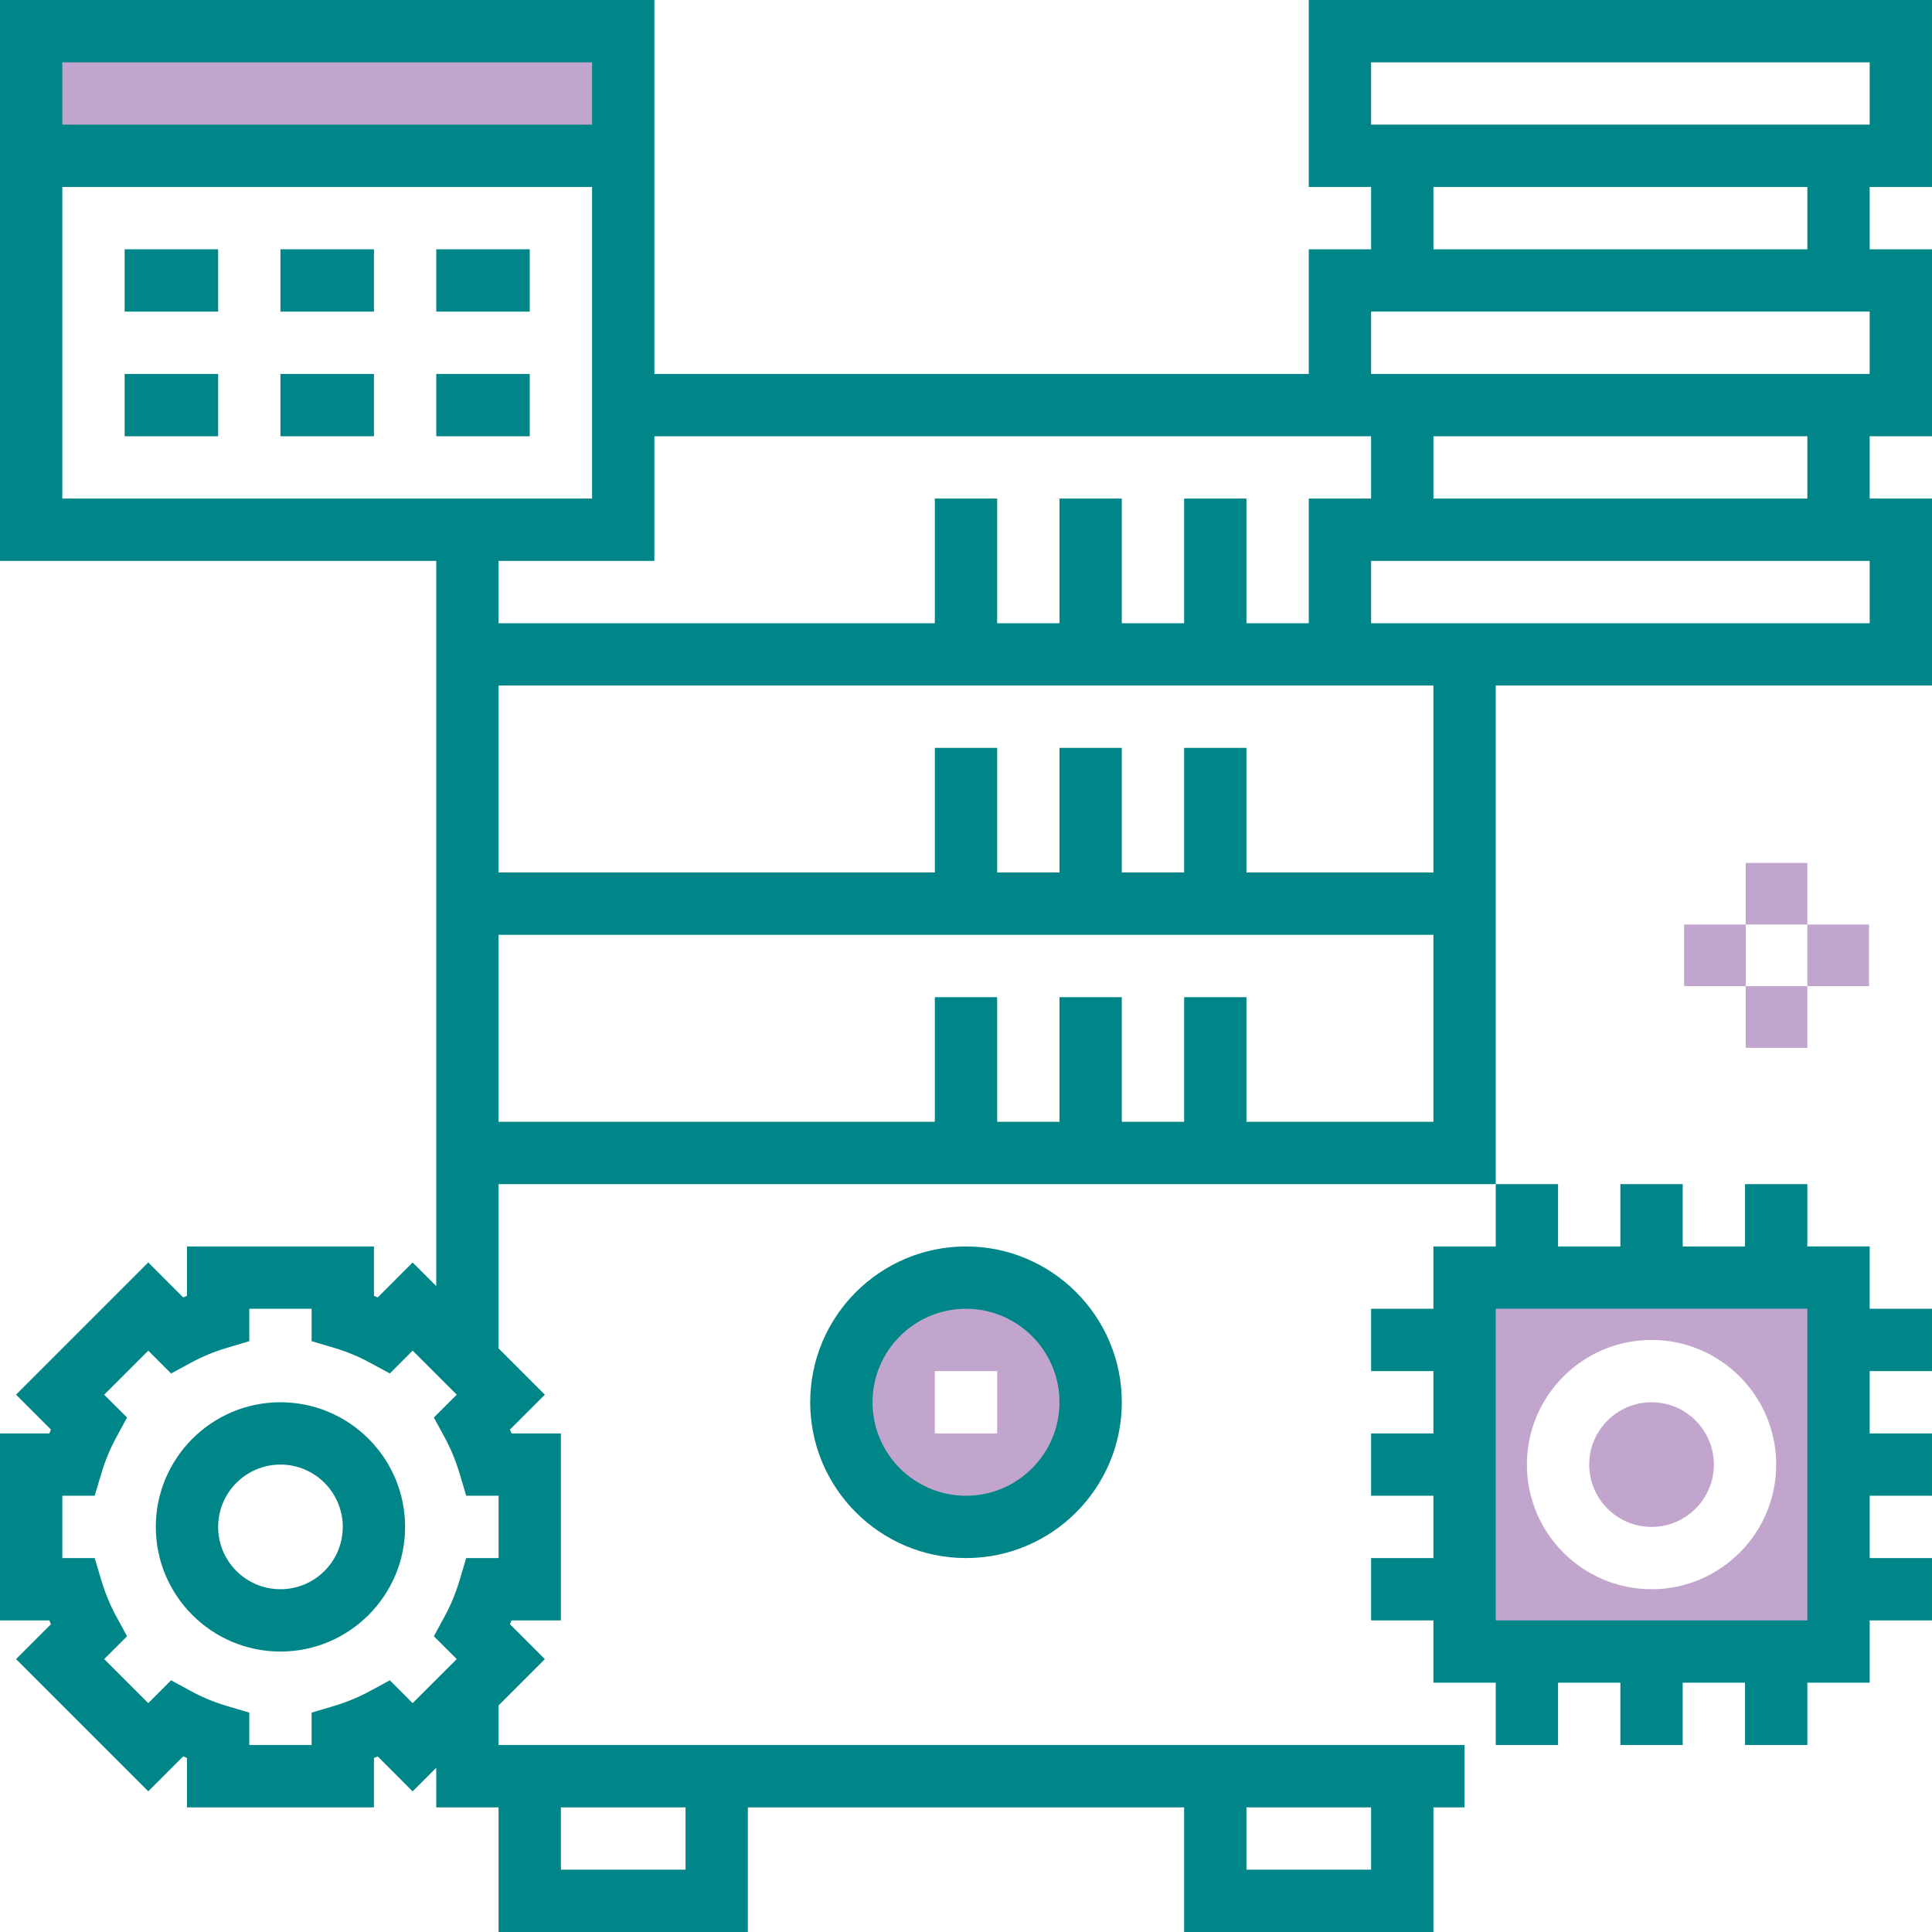
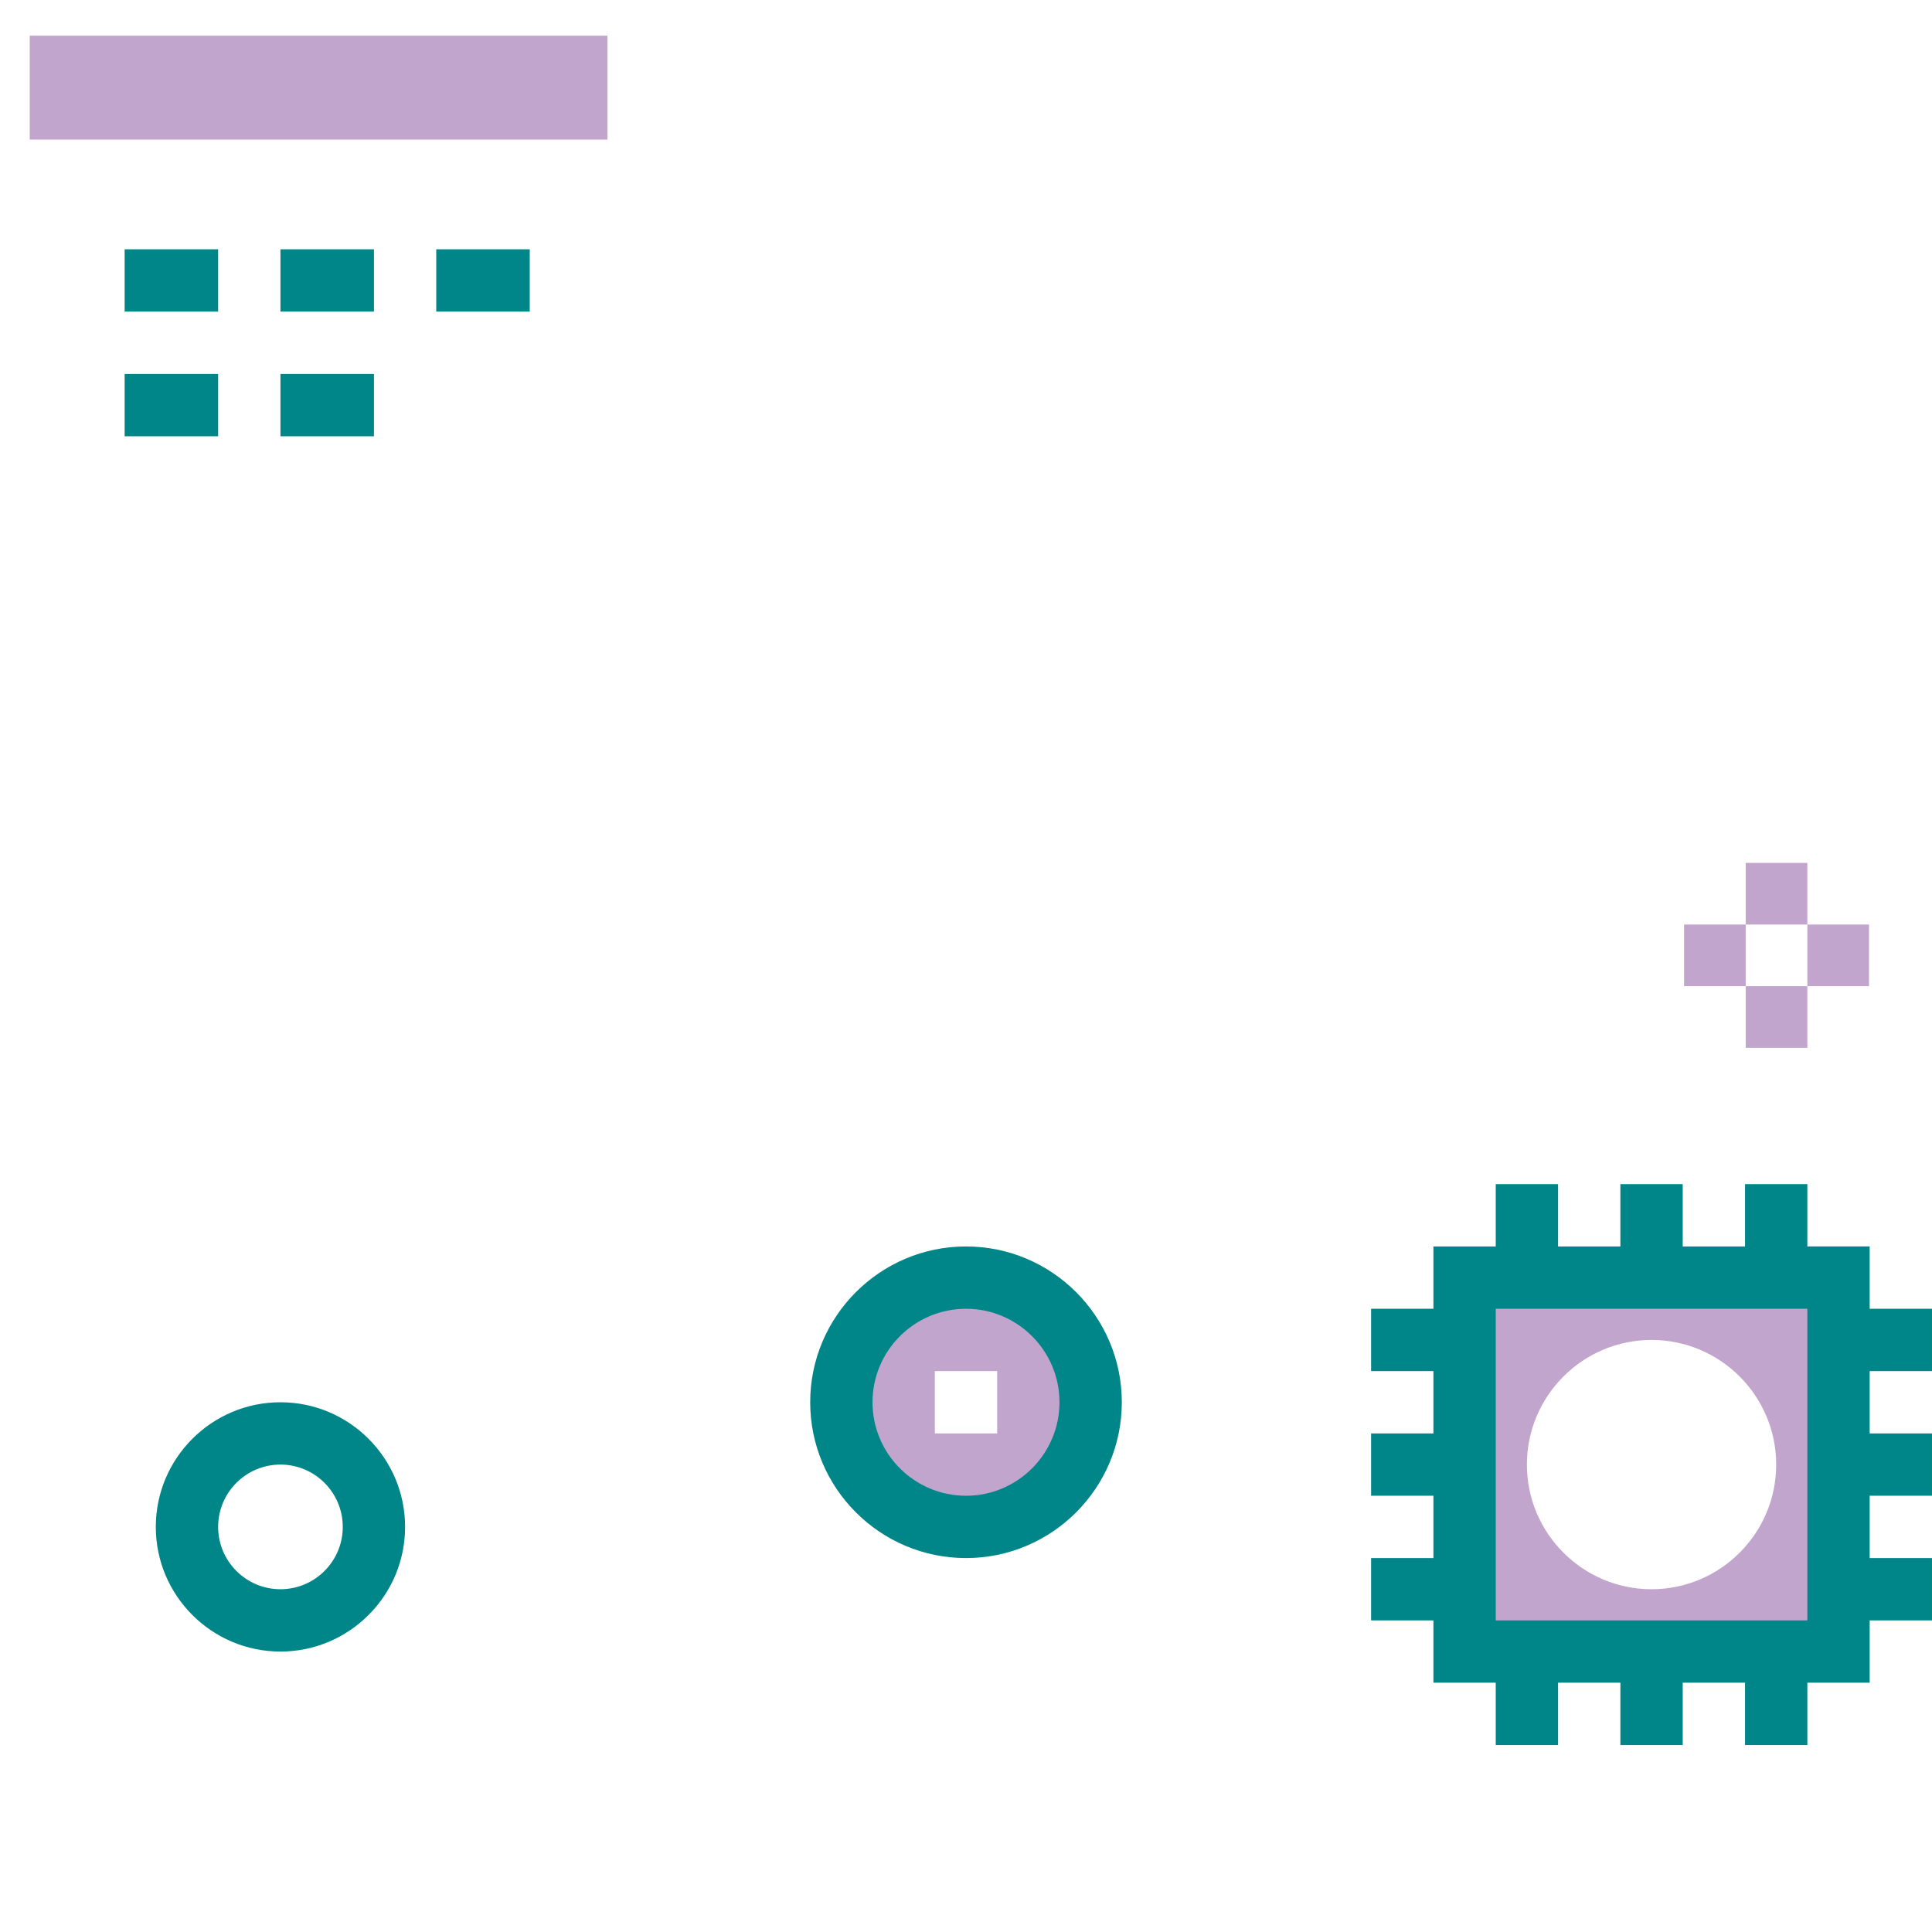
<svg xmlns="http://www.w3.org/2000/svg" version="1.1" x="0px" y="0px" width="595.28px" height="595.28px" viewBox="0 0 595.28 595.28" enable-background="new 0 0 595.28 595.28" xml:space="preserve">
  <g id="Livello_2">
    <rect x="537.883" y="265.873" fill="#C2A5CD" width="18.992" height="18.992" />
    <rect x="556.875" y="284.865" fill="#C2A5CD" width="18.992" height="18.992" />
    <rect x="518.891" y="284.865" fill="#C2A5CD" width="18.992" height="18.992" />
    <rect x="537.883" y="303.857" fill="#C2A5CD" width="18.992" height="18.992" />
    <path fill="#C2A5CD" d="M295.99,398.283c-18.147,0-32.859,14.712-32.859,32.859s14.712,32.859,32.859,32.859   s32.859-14.712,32.859-32.859S314.138,398.283,295.99,398.283z M307.241,441.66h-19.202v-19.203h19.202V441.66z" />
    <rect x="9.159" y="11" fill="#C2A5CD" width="178" height="32" />
    <g>
      <path fill="#C2A5CD" d="M451.159,395v112h112V395H451.159z M508.868,489.666c-21.181,0-38.405-17.225-38.405-38.405    c0-21.18,17.225-38.405,38.405-38.405s38.405,17.226,38.405,38.405C547.273,472.441,530.049,489.666,508.868,489.666z" />
-       <path fill="#C2A5CD" d="M508.868,432.059c-10.59,0-19.202,8.612-19.202,19.202c0,10.591,8.612,19.203,19.202,19.203    s19.202-8.612,19.202-19.203C528.07,440.671,519.458,432.059,508.868,432.059z" />
    </g>
  </g>
  <g id="Livello_1">
    <g>
      <g>
        <g>
          <rect x="38.405" y="76.811" fill="#008688" width="28.804" height="19.203" />
          <rect x="86.411" y="76.811" fill="#008688" width="28.804" height="19.203" />
          <rect x="134.418" y="76.811" fill="#008688" width="28.804" height="19.203" />
          <rect x="38.405" y="115.216" fill="#008688" width="28.804" height="19.203" />
          <rect x="86.411" y="115.216" fill="#008688" width="28.804" height="19.203" />
-           <rect x="134.418" y="115.216" fill="#008688" width="28.804" height="19.203" />
-           <path fill="#008688" d="M595.279,57.608V0H403.254v57.608h19.202v19.203h-19.202v38.405H201.627V0H0v172.824h134.418v223.441      l-7.278-7.277l-10.753,10.763c-0.384-0.163-0.777-0.326-1.172-0.479v-15.219H57.607v15.209      c-0.394,0.163-0.787,0.316-1.171,0.479l-10.754-10.763L4.944,429.716l10.754,10.753c-0.164,0.403-0.327,0.798-0.49,1.191H0      v57.607h15.208c0.163,0.394,0.326,0.787,0.49,1.181L4.944,511.202l40.738,40.738l10.754-10.763      c0.384,0.163,0.777,0.326,1.171,0.479v15.218h57.607v-15.208c0.395-0.163,0.788-0.317,1.172-0.48l10.753,10.764l7.278-7.288      v12.213h19.202v38.405h76.811v-38.405h134.418v38.405h76.811v-38.405h9.602v-19.202H153.62V525.46l14.258-14.258l-10.753-10.754      c0.163-0.394,0.326-0.787,0.489-1.181h15.209V441.66h-15.209c-0.163-0.394-0.326-0.788-0.489-1.182l10.753-10.753      l-14.258-14.258V364.85h288.039h9.602h9.601V211.229h134.418v-57.607h-19.202v-19.203h19.202V76.811h-19.202V57.608H595.279z       M384.052,556.875h38.404v19.203h-38.404V556.875z M172.823,556.875h38.405v19.203h-38.405V556.875z M201.627,134.418h201.627      h19.202v19.203h-19.202v38.405h-19.202v-38.405h-19.203v38.405h-19.202v-38.405h-19.203v38.405h-19.202v-38.405h-19.202v38.405      H153.62v-19.203h48.007V134.418z M19.202,19.203h163.223v19.203H19.202V19.203z M153.62,480.065h-9.976l-2.045,6.854      c-1.171,3.908-2.679,7.585-4.503,10.937l-3.418,6.298l7.047,7.038l-13.586,13.576l-7.027-7.038l-6.299,3.409      c-3.39,1.833-7.057,3.351-10.936,4.503l-6.865,2.045v9.985H76.811v-9.985l-6.865-2.035c-3.869-1.152-7.547-2.66-10.936-4.504      l-6.299-3.418l-7.028,7.038l-13.586-13.576l7.048-7.038l-3.418-6.298c-1.815-3.352-3.332-7.028-4.503-10.937l-2.046-6.854      h-9.976v-19.203h9.976l2.046-6.855c1.171-3.907,2.679-7.585,4.503-10.936l3.418-6.299l-7.048-7.037l13.586-13.576l7.028,7.037      l6.299-3.408c3.389-1.834,7.057-3.351,10.936-4.503l6.865-2.045v-9.985h19.202v9.985l6.865,2.035      c3.869,1.152,7.546,2.659,10.936,4.503l6.299,3.408l7.027-7.037l13.586,13.576l-7.047,7.038l3.418,6.298      c1.814,3.351,3.332,7.028,4.503,10.936l2.045,6.865h9.976V480.065z M19.202,153.621V57.608h163.223v96.013H19.202z       M441.659,345.646h-57.607v-38.405h-19.203v38.405h-19.202v-38.405h-19.203v38.405h-19.202v-38.405h-19.202v38.405H153.62      v-57.607h288.039V345.646z M441.659,268.836h-57.607v-38.405h-19.203v38.405h-19.202v-38.405h-19.203v38.405h-19.202v-38.405      h-19.202v38.405H153.62v-57.608h249.634h38.405V268.836z M576.077,192.026H451.261h-28.805v-19.203h153.621V192.026z       M441.659,153.621v-19.203h115.216v19.203H441.659z M576.077,115.216h-144.02h-9.602V96.013h153.621V115.216z M441.659,76.811      V57.608h115.216v19.203H441.659z M422.456,38.405V19.203h153.621v19.203H422.456z" />
          <path fill="#008688" d="M249.634,432.059c0,26.471,21.535,48.007,48.006,48.007s48.007-21.536,48.007-48.007      s-21.536-48.007-48.007-48.007S249.634,405.588,249.634,432.059z M326.443,432.059c0,15.881-12.923,28.804-28.804,28.804      c-15.88,0-28.804-12.923-28.804-28.804s12.924-28.804,28.804-28.804C313.521,403.255,326.443,416.178,326.443,432.059z" />
          <path fill="#008688" d="M86.411,432.059c-21.181,0-38.405,17.225-38.405,38.405s17.225,38.405,38.405,38.405      s38.405-17.225,38.405-38.405S107.592,432.059,86.411,432.059z M86.411,489.666c-10.59,0-19.202-8.612-19.202-19.202      c0-10.591,8.612-19.203,19.202-19.203c10.591,0,19.203,8.612,19.203,19.203C105.614,481.054,97.002,489.666,86.411,489.666z" />
          <path fill="#008688" d="M441.659,384.052v19.203h-19.203v19.202h19.203v19.203h-19.203v19.202h19.203v19.203h-19.203v19.202      h19.203v19.202h19.202v19.203h19.203V518.47h19.202v19.203h19.203V518.47h19.202v19.203h19.203V518.47h19.202v-19.202h19.202      v-19.202h-19.202v-19.203h19.202V441.66h-19.202v-19.203h19.202v-19.202h-19.202v-19.203h-19.202V364.85h-19.203v19.202H518.47      V364.85h-19.203v19.202h-19.202V364.85h-19.203v19.202H441.659z M556.875,403.255v96.013h-96.014v-96.013H556.875z" />
        </g>
      </g>
    </g>
  </g>
</svg>